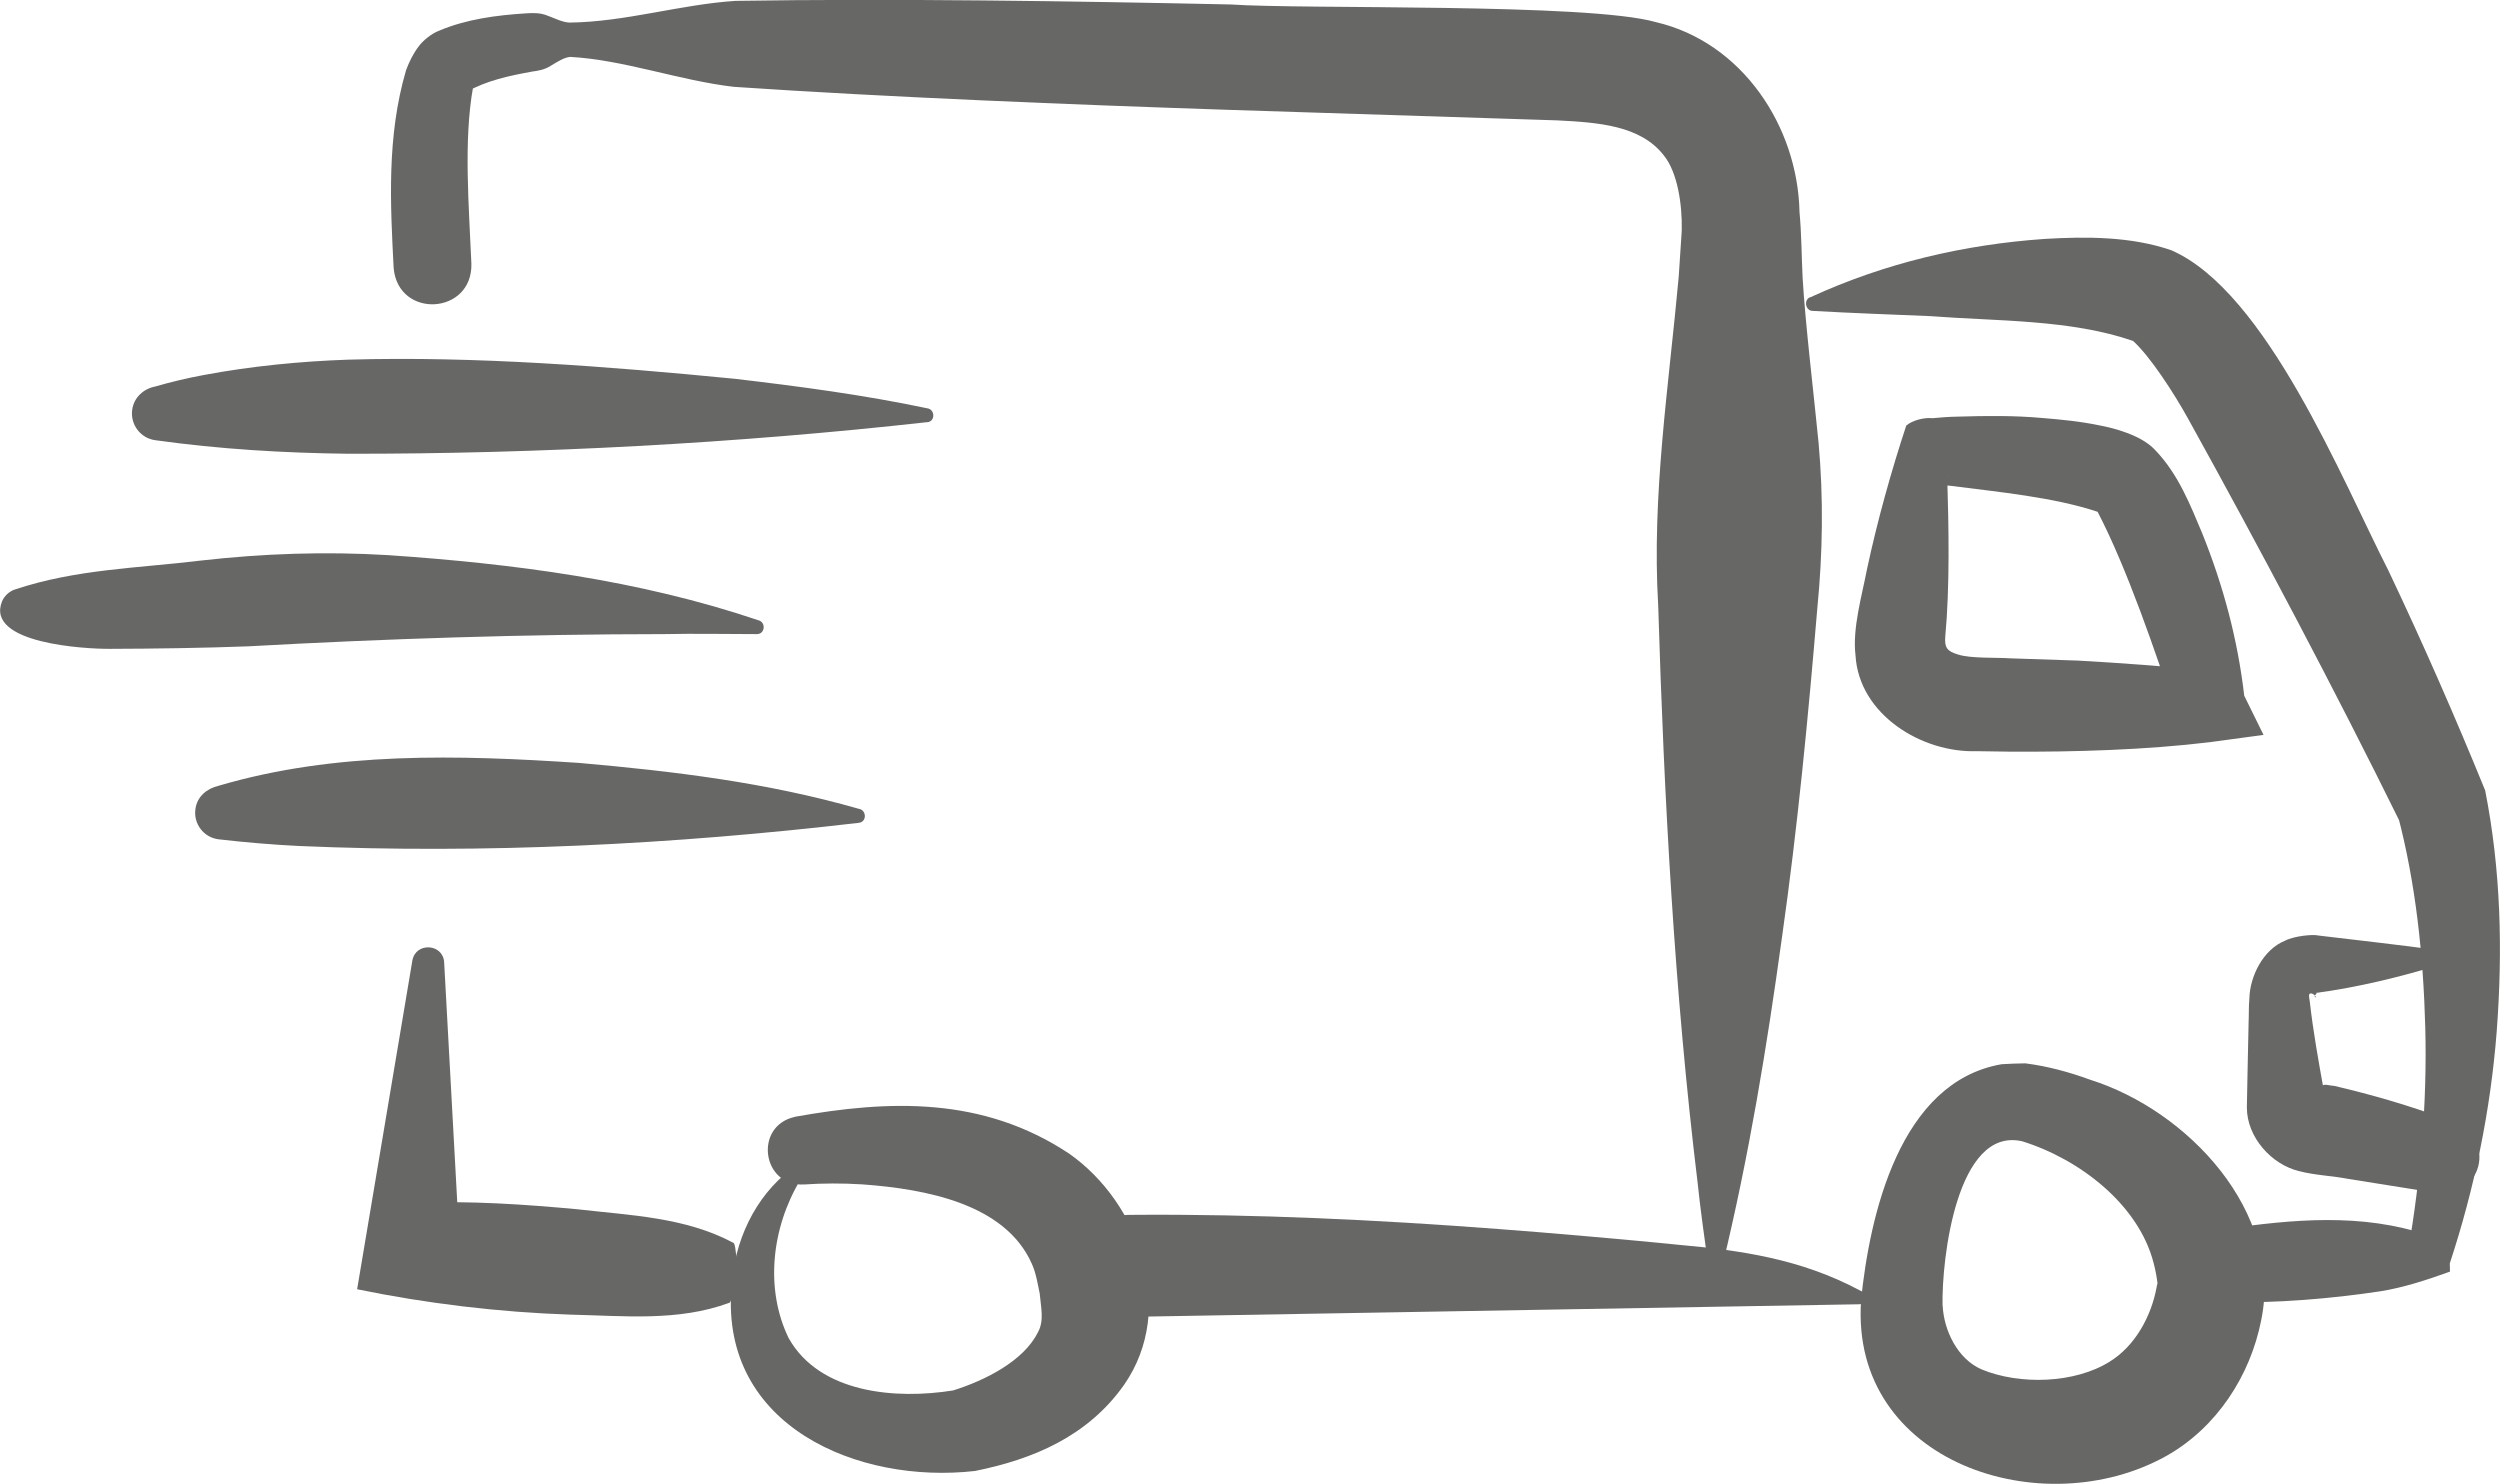
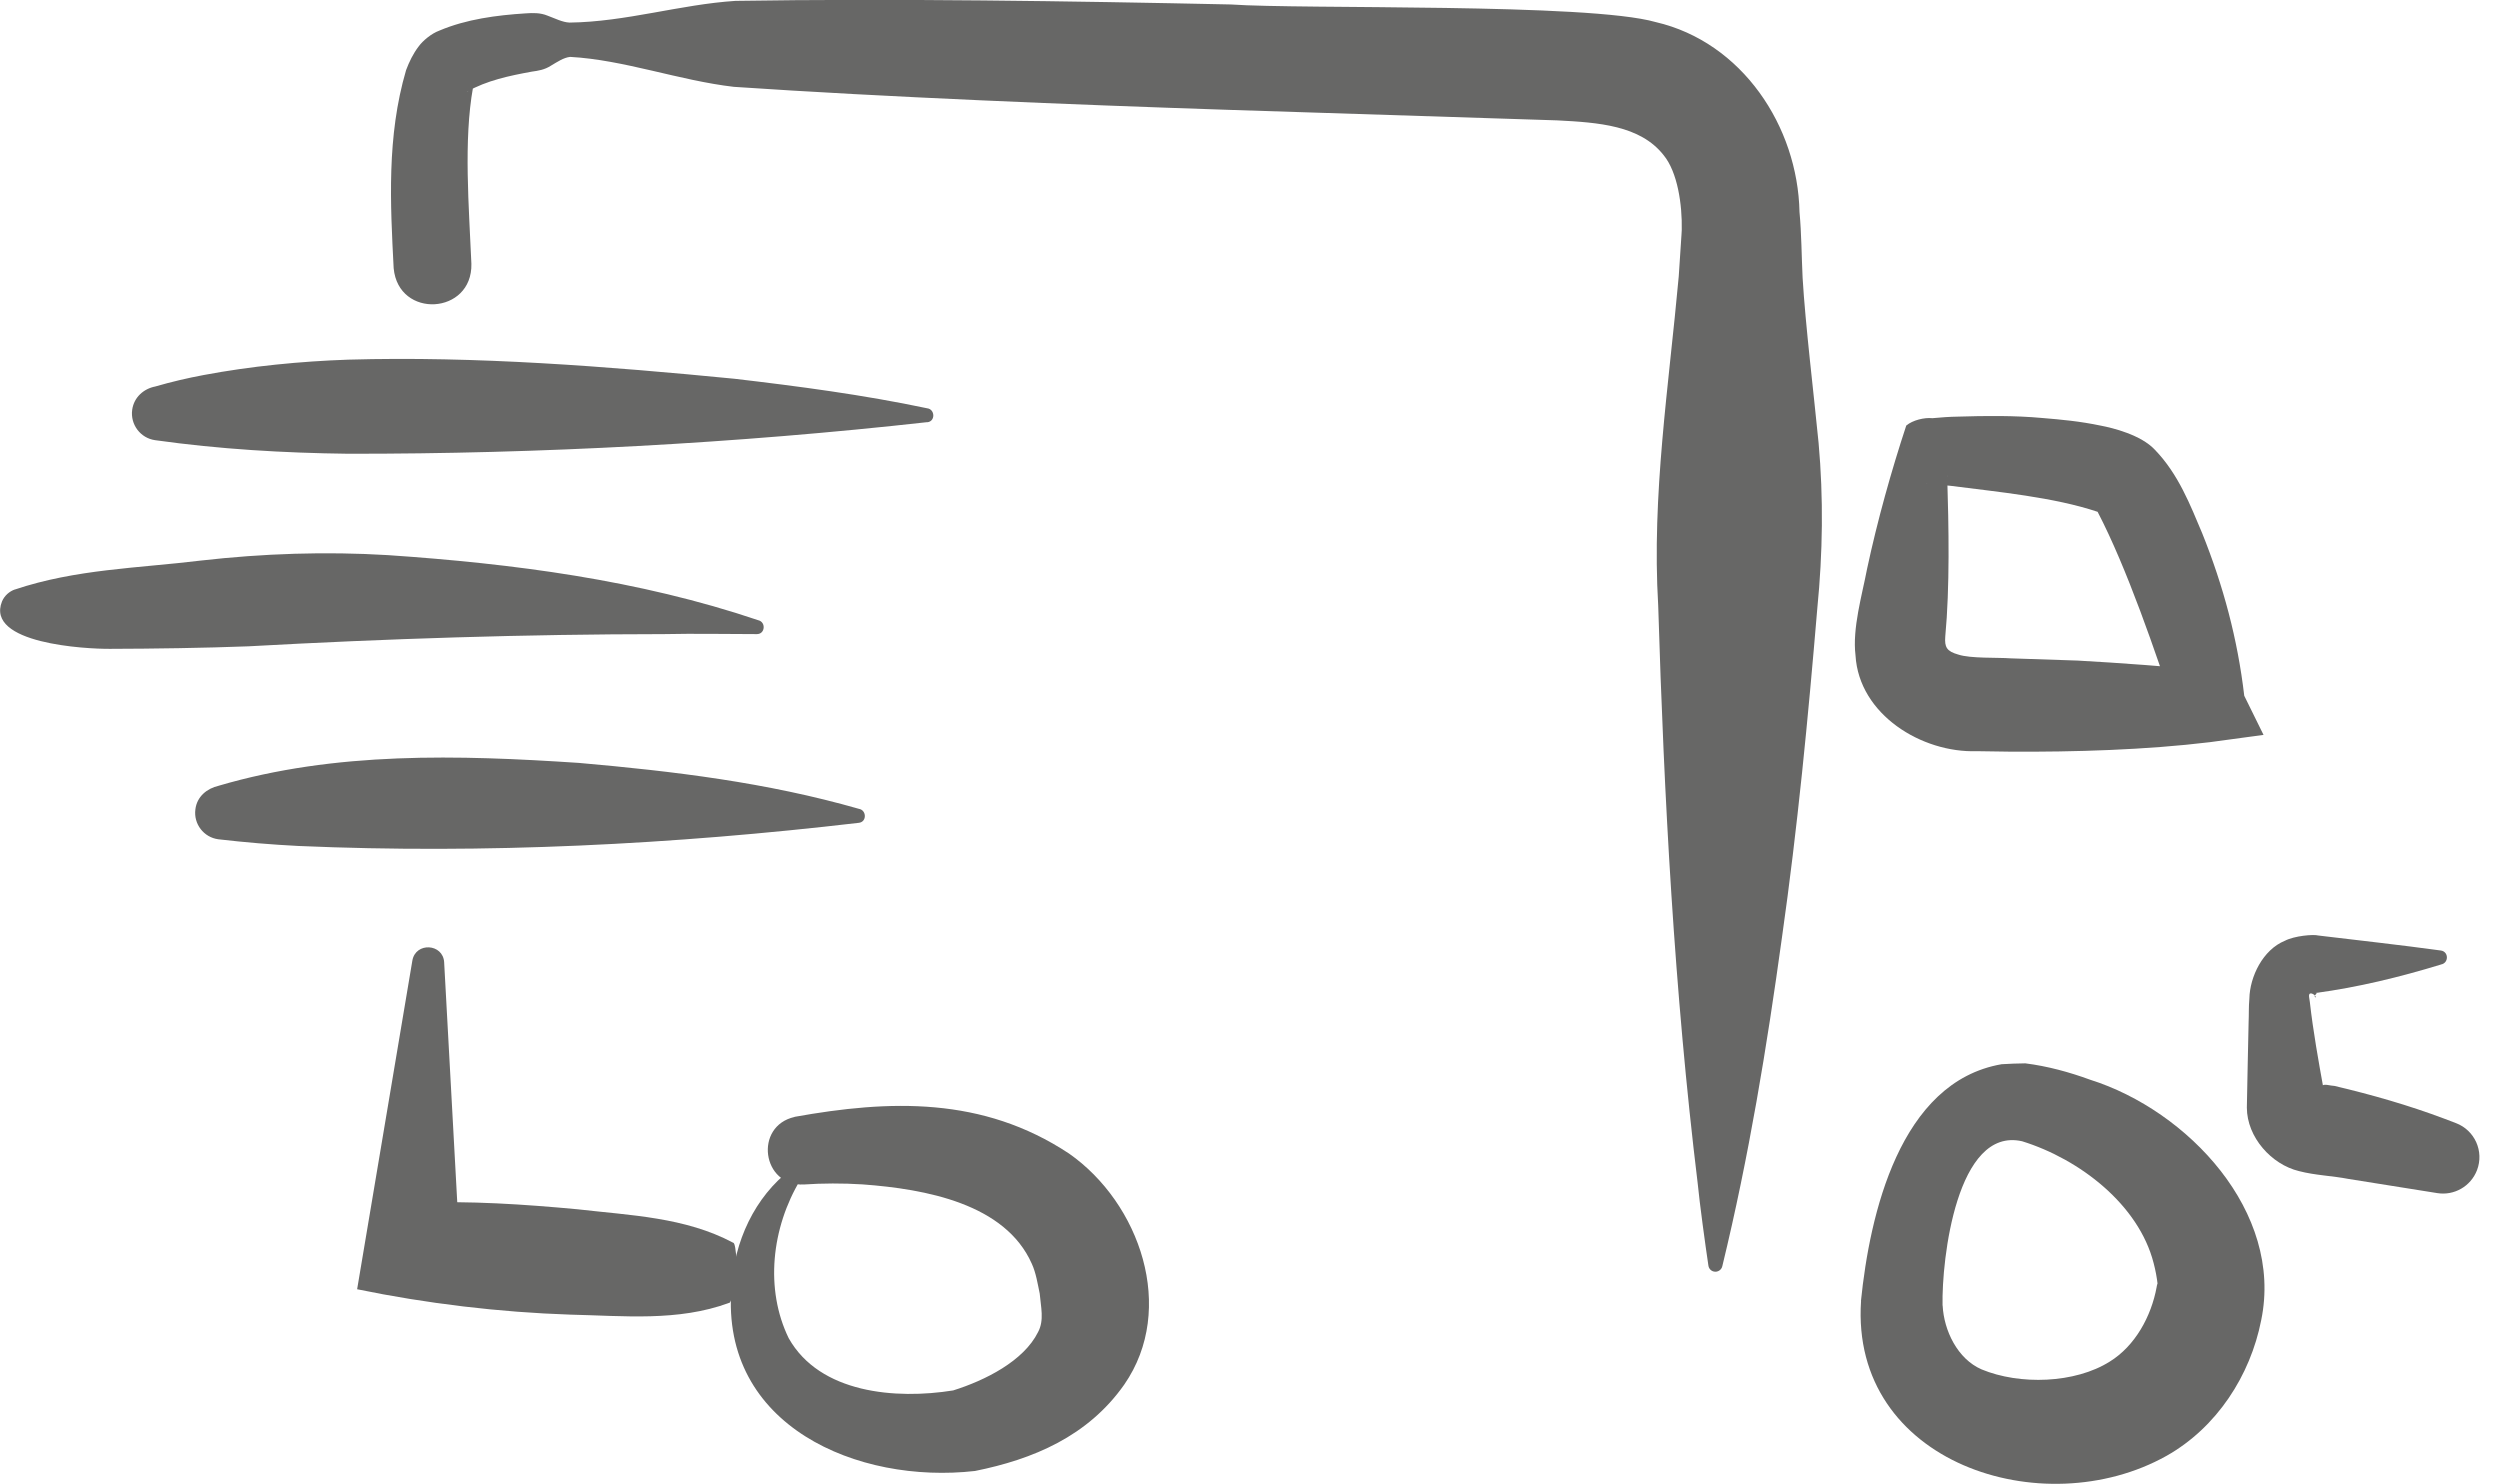
<svg xmlns="http://www.w3.org/2000/svg" id="Calque_2" data-name="Calque 2" viewBox="0 0 257.96 153.11">
  <defs>
    <style>
      .cls-1 {
        fill: #676766;
        stroke-width: 0px;
      }
    </style>
  </defs>
  <g id="Calque_1-2" data-name="Calque 1">
    <g>
      <path class="cls-1" d="M45.83,99.3l1.64,30.04-4.61-5.23c5.61-.22,11.18.15,16.75.67,5.44.63,11.09.81,16.04,3.45.2,0,.27,1.01.31,1.26.11,1.2.02,2.58-.26,3.75-.08.23-.27,1.23-.48,1.2-5.26,1.94-10.89,1.33-16.36,1.21-7.3-.24-14.83-1.14-22.01-2.62.25-1.44,5.28-31.43,5.7-33.92.34-1.92,3.16-1.76,3.28.18h0Z" />
-       <path class="cls-1" d="M116.98,125.35c12.54-.09,25.06.51,37.56,1.46,4.67.34,14.08,1.16,18.74,1.64,6.25.56,12.48,1.42,18.61,4.69l.25.13c.62.31.38,1.32-.31,1.31,0,0-75.3,1.3-75.3,1.3-7.34-.2-6.93-10.85.45-10.52h0Z" />
      <path class="cls-1" d="M22.55,81.08c12.08-3.56,24.77-3.18,37.19-2.36,9.76.86,19.36,2.01,28.89,4.74.79.13.83,1.34,0,1.44-19.14,2.24-38.58,3.23-57.84,2.39-2.76-.14-5.51-.37-8.26-.69-1.51-.2-2.57-1.58-2.37-3.09.16-1.32,1.2-2.16,2.4-2.43h0Z" />
      <path class="cls-1" d="M1.53,60.83c6.29-2.11,12.72-2.2,19.2-2.99,6.42-.73,12.87-.95,19.3-.56,12.92.88,25.87,2.55,38.22,6.72.8.19.71,1.44-.16,1.43-3.2,0-6.39-.07-9.58,0-14.29.01-28.62.47-42.89,1.26-4.42.17-9.84.25-14.26.26-2.51.02-12.9-.53-11.15-4.9.26-.6.76-1.03,1.33-1.23h0Z" />
      <path class="cls-1" d="M95.67,43.56c-19.66,2.19-39.97,3.28-59.75,3.26-6.64-.08-13.28-.47-19.91-1.4-1.52-.21-2.58-1.62-2.37-3.14.18-1.29,1.19-2.17,2.38-2.4,1.66-.48,3.32-.87,4.98-1.18,4.89-.92,10-1.42,14.94-1.59,13.08-.38,26.82.7,39.83,1.97,6.64.78,13.27,1.65,19.91,3.05.8.1.86,1.35,0,1.44h0Z" />
      <path class="cls-1" d="M40.62,27.68c-.34-6.64-.73-13.58,1.28-20.44.32-.85.73-1.71,1.3-2.45.43-.59,1.31-1.33,2.13-1.63,2.8-1.19,5.94-1.59,8.9-1.78.75-.05,1.51-.08,2.28.24.77.28,1.52.68,2.26.71,5.79-.07,11.41-1.87,17.12-2.24,16.32-.26,34.69.02,51.1.37,7.48.52,36.91-.17,43.86,1.82,8.91,2.07,14.65,10.76,14.83,19.6.21,2.24.21,4.53.32,6.78.28,4.79,1.18,12.22,1.65,17.05.51,5.68.43,11.36-.13,17.03-.95,11.34-2.04,22.67-3.65,33.99-1.56,11.32-3.41,22.62-6.15,33.9-.08.41-.49.67-.89.57-.3-.07-.51-.32-.55-.61-.32-2.14-.9-6.38-1.11-8.53-2.4-19.74-3.47-39.77-4.07-59.59-.68-11.38,1.1-22.67,2.12-33.96,0,0,.28-4.25.28-4.25l.03-.52c.06-2.61-.43-5.98-1.87-7.73-2.42-3.08-6.74-3.37-10.98-3.59,0,0-34.04-1.09-34.04-1.09-15.71-.52-35.32-1.31-50.92-2.37-5.62-.65-11.35-2.79-16.89-3.09-.68.07-1.34.53-1.99.91-.65.42-1.3.52-1.96.61-2.35.43-4.63.91-6.68,2.06l-.03.02.09-.04c.2-.13.52-.34.55-.42-.99,5.5-.42,12.33-.17,18.21.12,5.26-7.53,5.71-8.02.46h0Z" />
-       <path class="cls-1" d="M186.83,30.66c7.66-3.52,15.81-5.43,24.18-6.01,4.25-.25,8.89-.26,13.03,1.17,9.8,4.26,17.63,23.7,22.41,33.06,3.55,7.48,6.85,15,9.98,22.68,1.63,8.27,1.82,16.54,1.19,24.88-.63,8.14-2.29,16.18-4.84,23.92,0,0,.02.85.02.85-2.32.84-4.86,1.67-7.25,2.04-5.19.78-10.44,1.19-15.69,1.13-2.09-.05-3.74-1.78-3.69-3.87.04-1.93,1.53-3.44,3.36-3.68,6.97-1.02,14.22-1.7,21.01.63,0,0-2.05,1.58-2.05,1.58,1.3-7.64,1.96-15.31,1.76-23.01-.2-7.42-.97-14.86-2.86-22.01l.3.9c-6.87-13.94-14.48-28.29-21.93-41.75-1.46-2.63-3.9-6.4-5.66-7.99-6.47-2.24-14.08-2.03-20.91-2.56-4-.17-8.06-.31-12.15-.54-.75,0-.96-1.17-.24-1.42h0Z" />
      <path class="cls-1" d="M251.85,99.53c-4.23,1.29-8.56,2.35-12.92,2.93.33.01-.2.2-.07.41.05.07.14.07.06-.07-.07-.13-.32-.31-.48-.29-.34-.03-.11.64-.1.89.33,2.96.9,6.13,1.43,9.06.07.34.24,1.33.3,1.67,0,.02.01.09.01-.08.02-.37.04-.31.05-.43.21-.57-.42-1.27-.5-1.6.22-.21.83.02,1.25.03,3.85.91,7.61,1.98,11.36,3.39,0,0,1.18.45,1.18.45,1.94.74,2.91,2.91,2.17,4.85-.65,1.69-2.38,2.65-4.1,2.37l-9.15-1.46c-1.7-.33-3.43-.37-5.12-.81-2.83-.68-5.37-3.48-5.38-6.55.03-2.4.14-6.34.18-8.78.04-.83,0-1.56.08-2.48.05-2.24,1.38-5.03,3.67-5.96.98-.51,2.94-.68,3.44-.54,4.22.51,8.44.97,12.66,1.55.82.13.81,1.3,0,1.44h0Z" />
      <path class="cls-1" d="M196.71,43.9c.64-.54,1.85-.84,2.68-.75.86-.08,1.77-.15,2.63-.16,2.83-.09,5.88-.12,8.7.14,1.96.16,3.91.34,6.05.79,1.22.23,4.15.95,5.58,2.49,2.44,2.52,3.66,5.73,4.88,8.61,2.18,5.42,3.66,10.94,4.34,16.77,0,0,1.99,4.04,1.99,4.04l-5.53.75c-6.58.8-14,1.02-20.63.98,0,0-3.44-.05-3.44-.05-5.65.19-12.14-3.77-12.5-9.88-.34-2.8.68-6.23,1.19-8.92,1.07-5,2.5-10.11,4.05-14.81h0ZM200.92,49.11c.16,5.22.28,11.47-.2,16.58-.08,1.08.14,1.51,1.34,1.85,1.24.42,4.08.29,5.39.39,0,0,6.92.23,6.92.23,4.06.23,9.84.61,13.83,1.13,0,0-3.53,4.79-3.53,4.79-2.29-6.92-5.19-15.42-8.23-21.27-4.51-1.51-10.28-2.05-15.16-2.68-.66-.05-1.84-.22-2.49-.27,0,0-.04,0-.04,0,.61.11,1.71-.24,2.2-.75h0Z" />
      <path class="cls-1" d="M200.45,134.71c.13,2.58,1.53,5.51,4.02,6.59,3.92,1.63,9.64,1.46,13.23-.81,2.61-1.61,4.28-4.67,4.83-7.68.07-.27.03-.57.12-.16-.1-.86-.23-1.56-.43-2.32-1.54-6.02-7.61-10.72-13.57-12.57-6.74-1.53-8.31,12.17-8.21,16.95h0ZM192.02,134.25c.9-8.89,3.99-22.62,14.52-24.44.61-.04,1.83-.09,2.44-.09,2.29.29,4.53.9,6.69,1.69,10.06,3.17,19.96,13.63,17.65,24.81-1.12,5.72-4.59,11.08-9.77,14-12.76,7.15-32.64.73-31.52-15.98h0Z" />
      <path class="cls-1" d="M81.99,115.24c9.76-1.75,19.4-2.12,28.32,3.79,7.29,5.1,11.11,16,5.7,23.83-3.77,5.37-9.45,7.72-15.4,8.92-12.07,1.38-26.26-4.62-25.14-18.87.27-4.8,2.41-9.42,6.13-12.24.32-.24.77-.18,1.01.14.21.28.18.64-.01.9-3.01,4.99-3.68,11.32-1.22,16.37,3.21,5.7,11.06,6.34,16.97,5.39,3.29-1.03,7.28-3.03,8.76-6.02.66-1.23.28-2.62.17-3.98-.21-.99-.38-2.12-.81-3.06-2.74-6.2-10.93-7.72-17.47-8.2-2.02-.13-4.17-.12-6.05.01-4.34.22-5.18-6.02-.96-6.97h0Z" />
      <path class="cls-1" d="M239.29,119.37c4.64,0,4.65-7.21,0-7.21s-4.65,7.21,0,7.21h0Z" />
    </g>
  </g>
</svg>